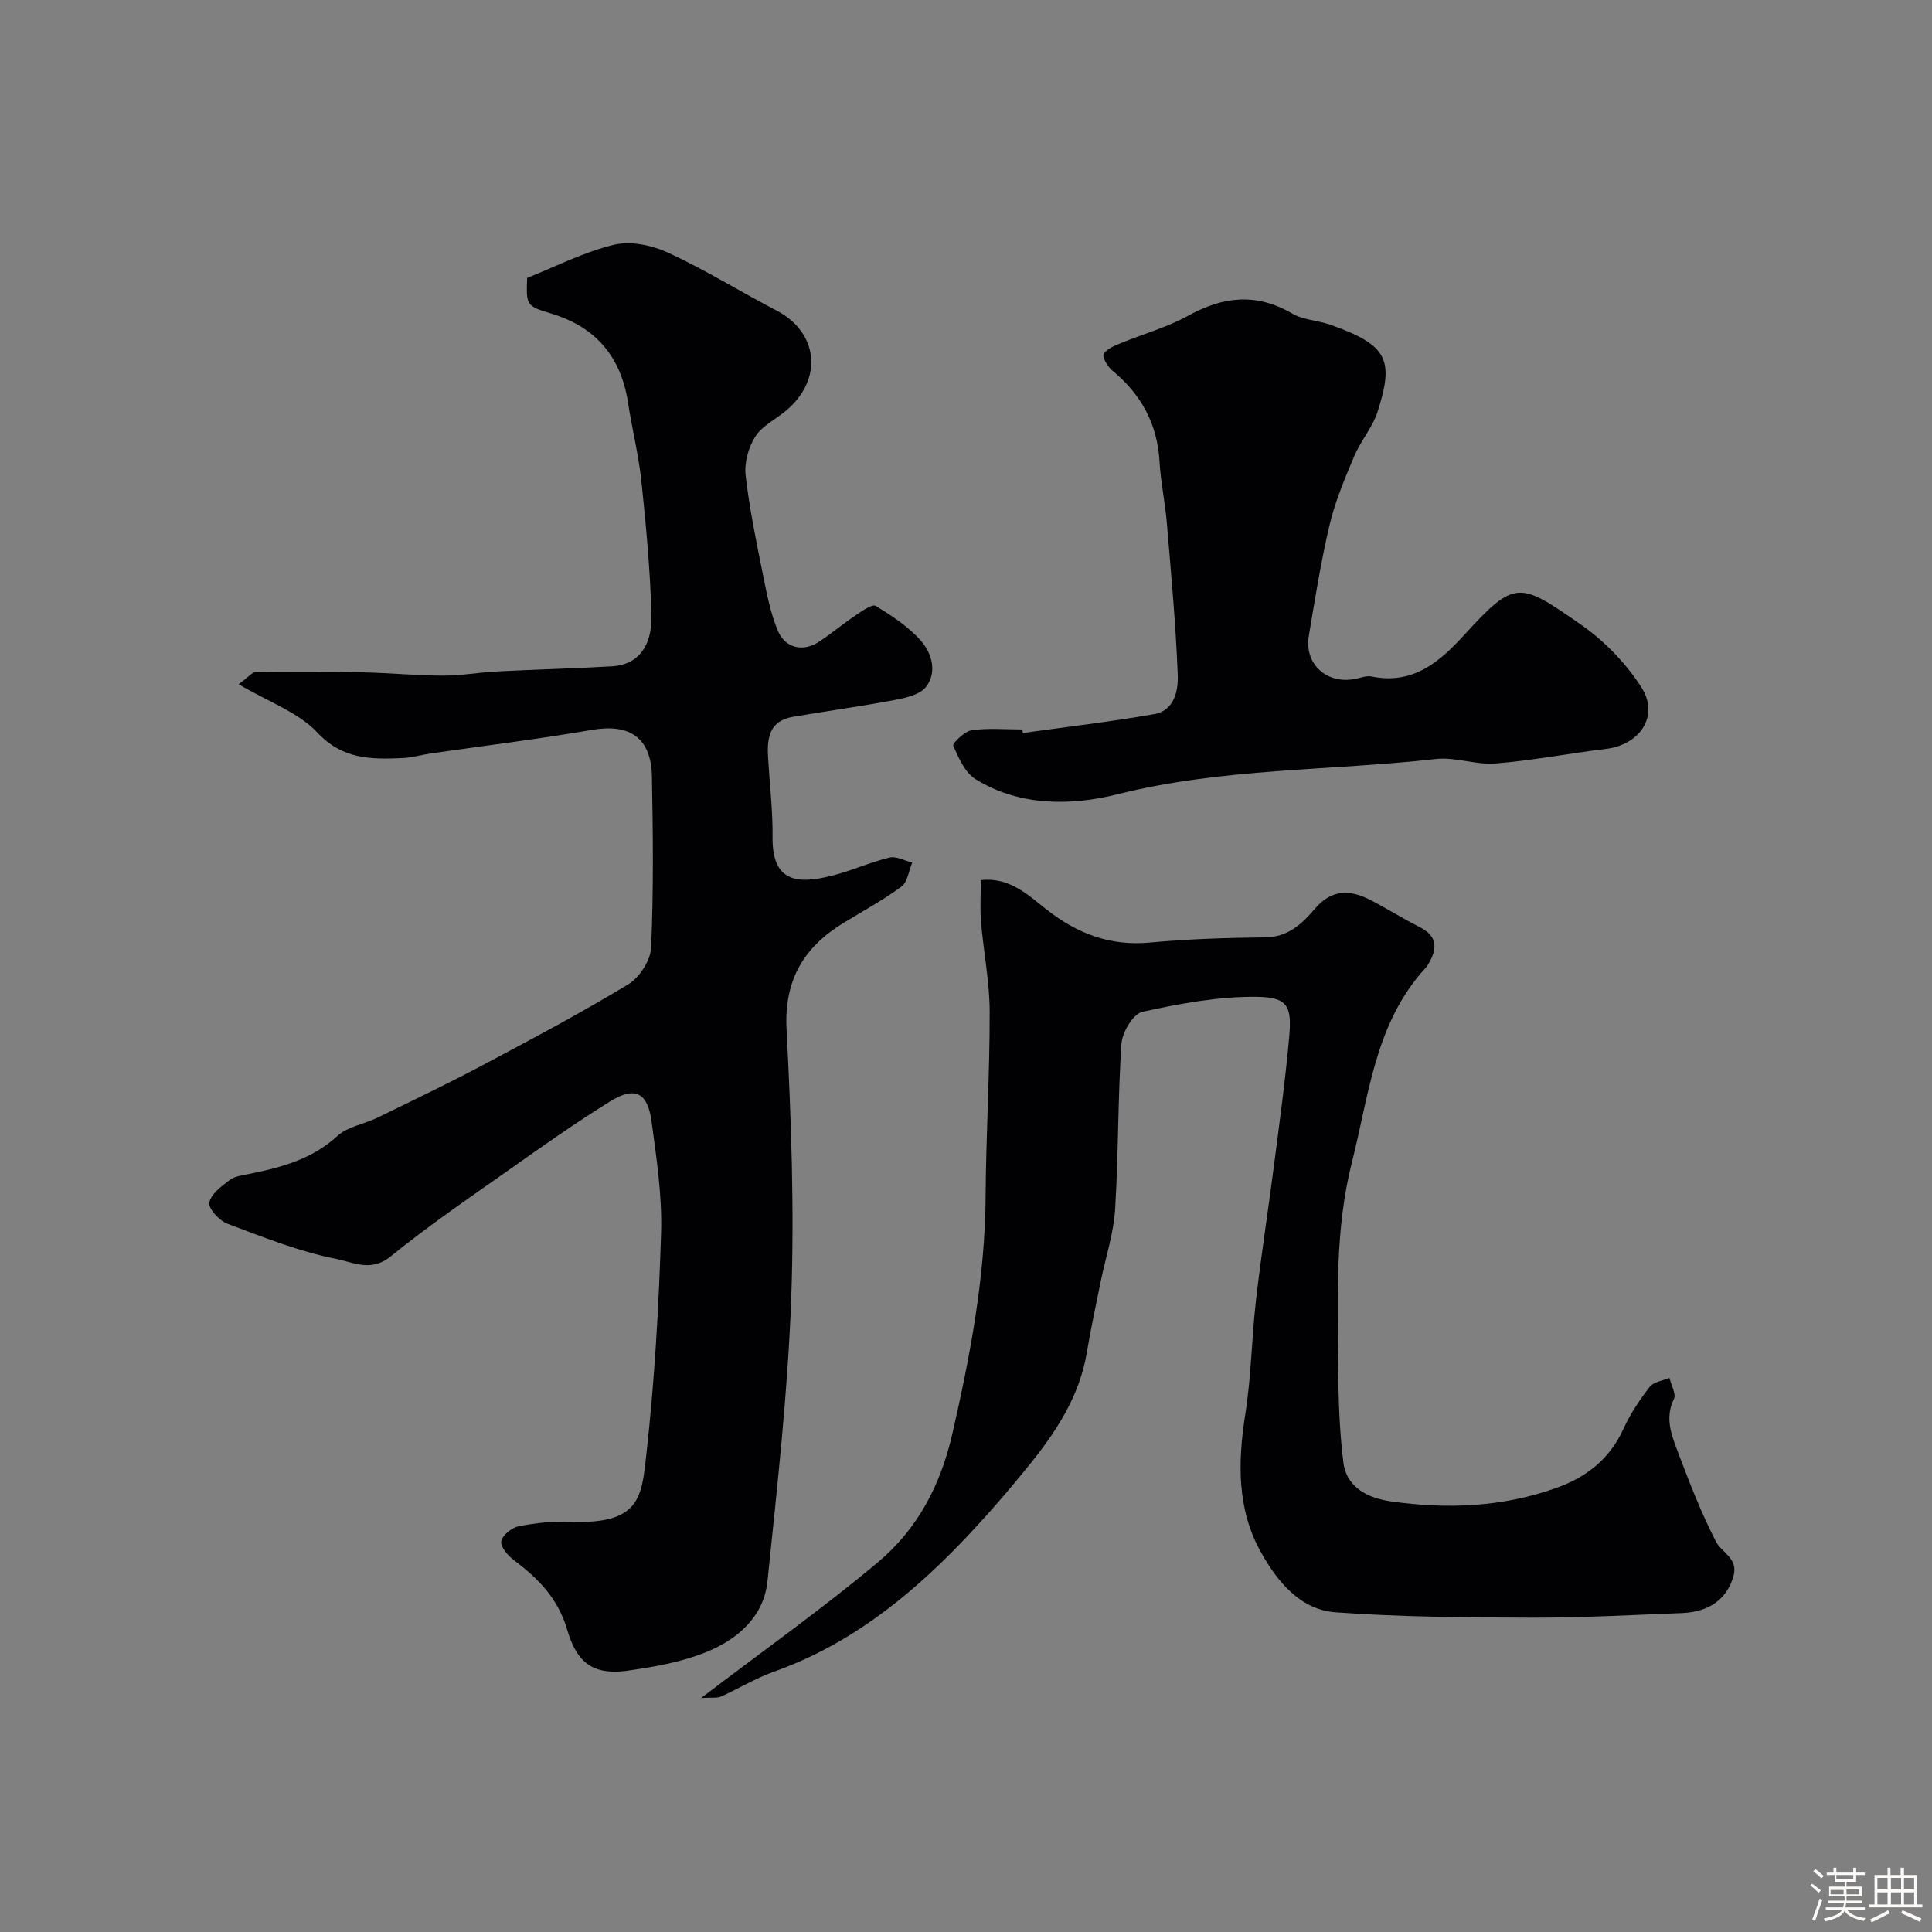
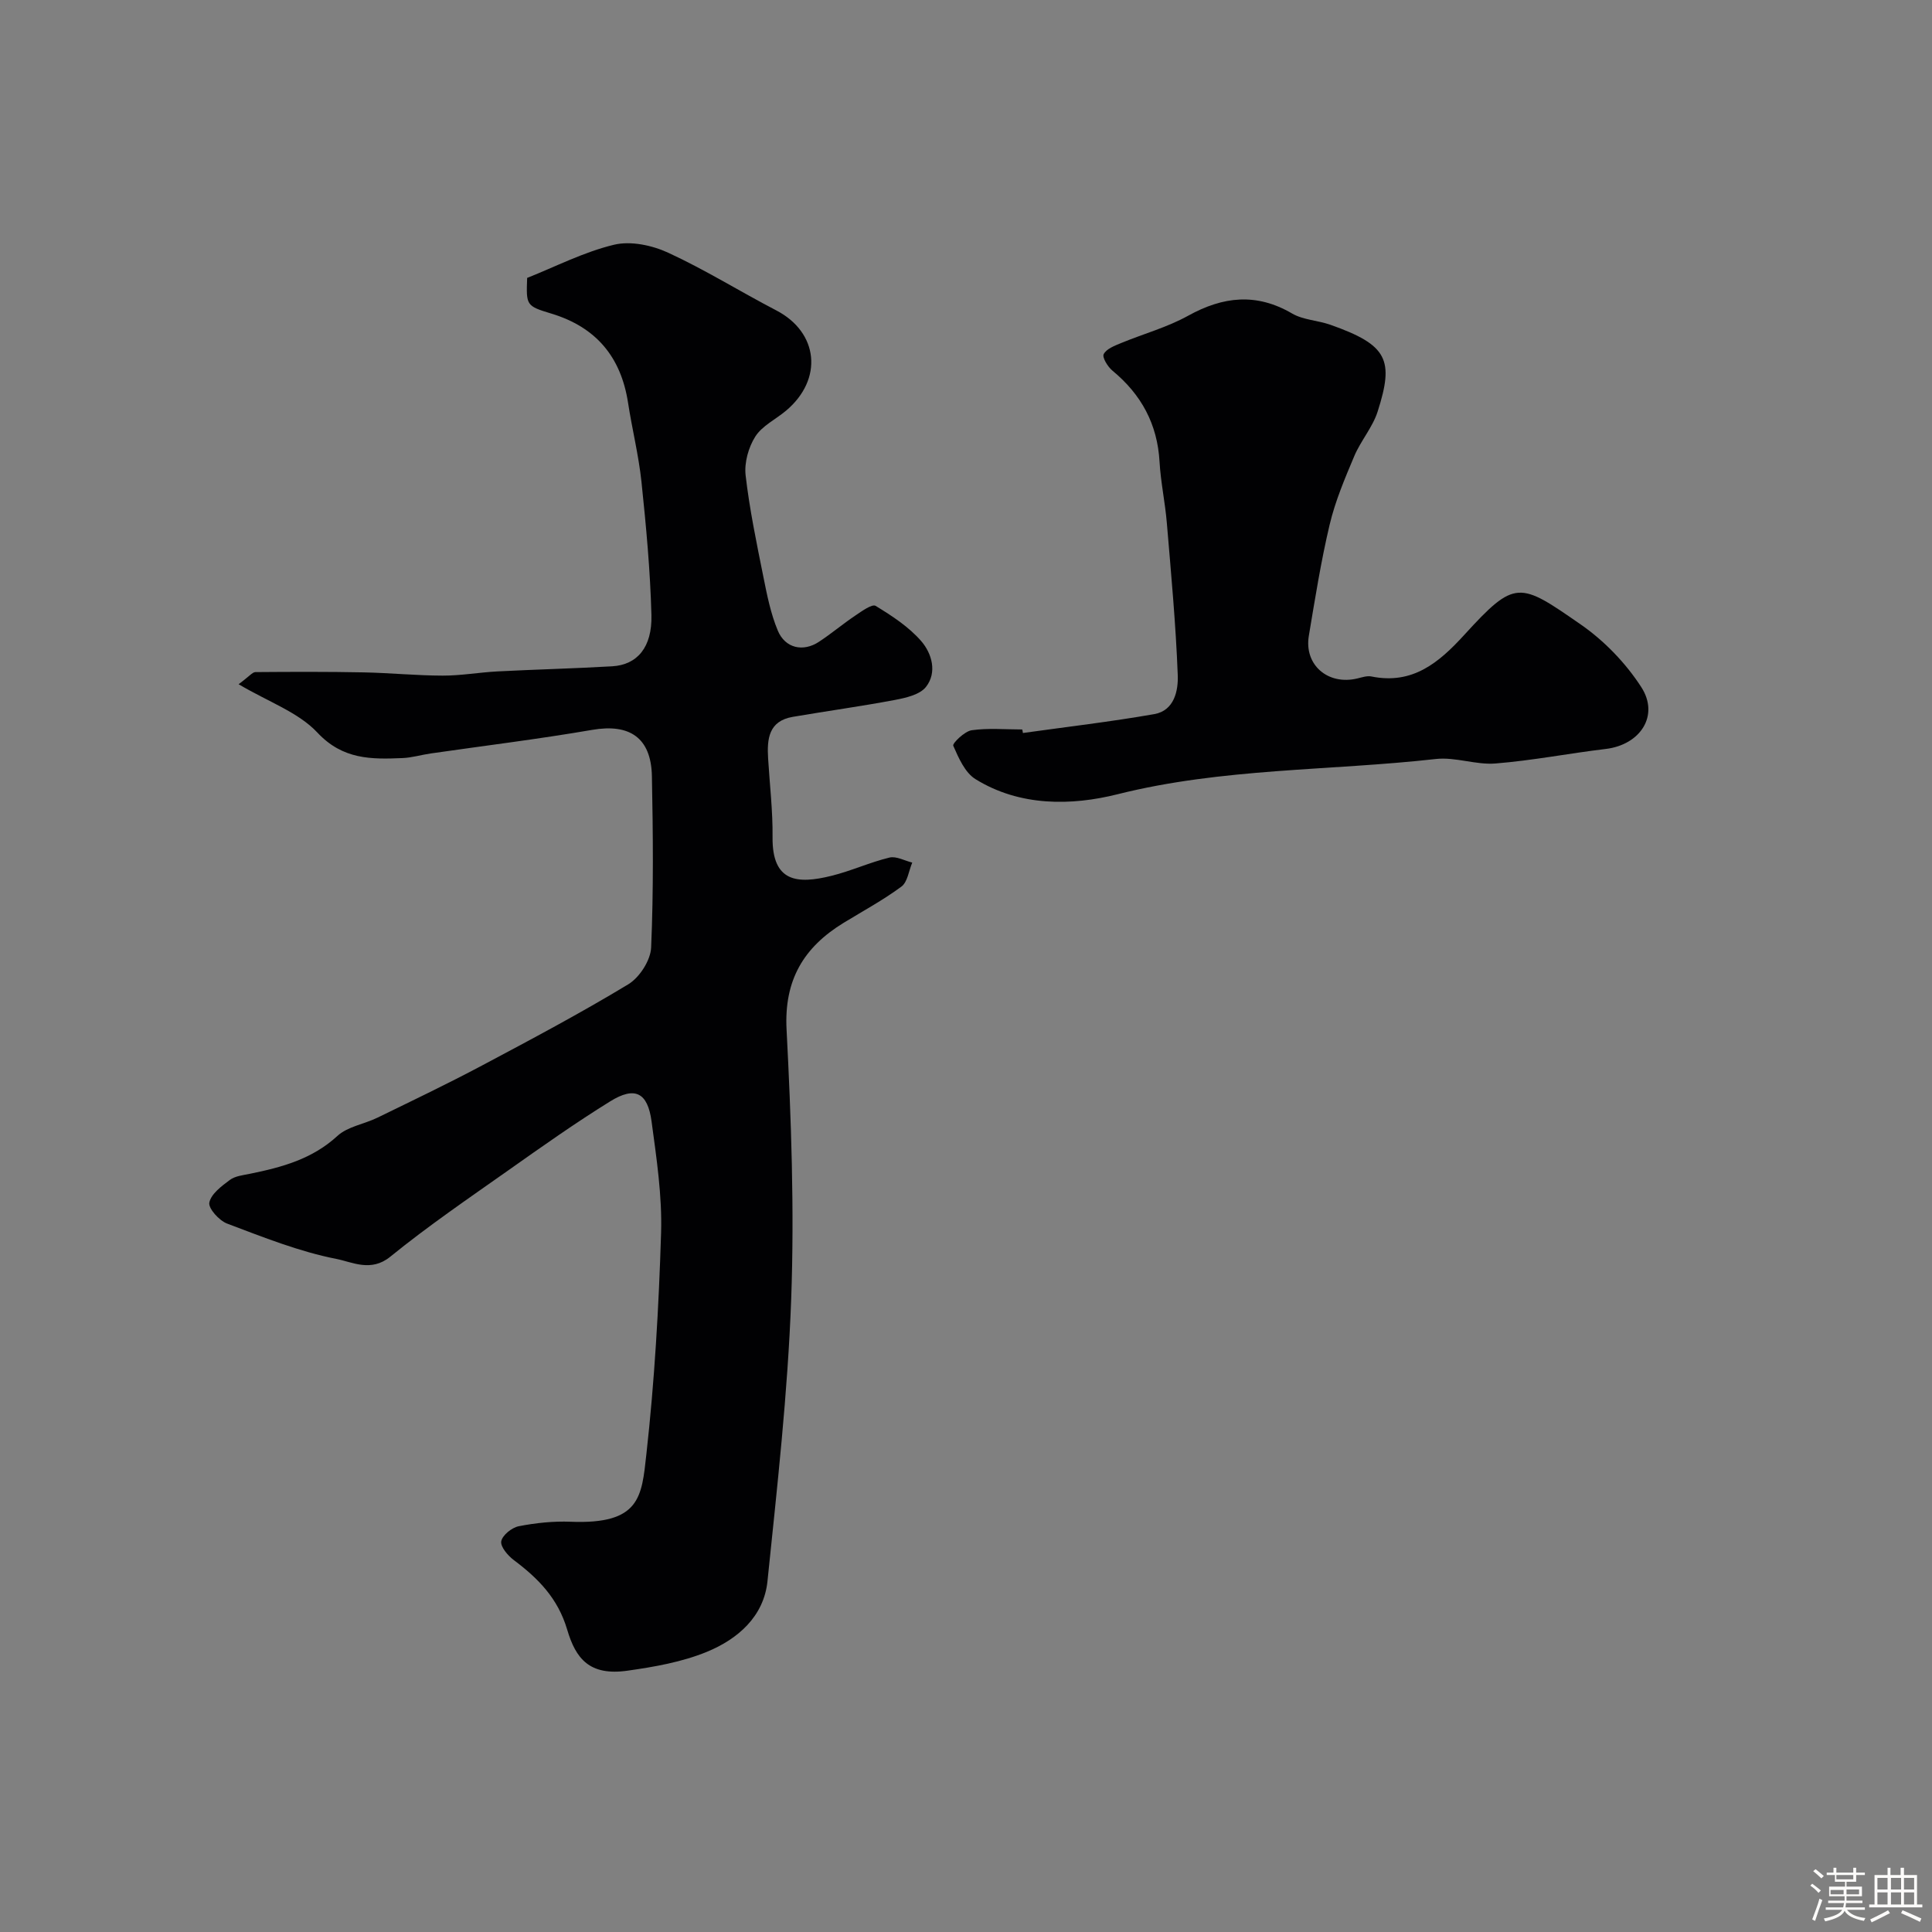
<svg xmlns="http://www.w3.org/2000/svg" enable-background="new 0 0 400 400" viewBox="0 0 400 400">
  <rect x="0" y="0" width="400" height="400" fill="#808080" stroke="none" />
  <path d="m374.8 390.4.4-.4c.7.5 1.3 1 1.8 1.4l-.5.5c-.5-.6-1.1-1.1-1.7-1.5zm1 7.3-.6-.3c.5-1.4 1.1-2.8 1.5-4.3.2.1.4.2.6.3-.5 1.3-1 2.8-1.5 4.3zm-.4-10.3.5-.4c.4.3 1 .8 1.7 1.4l-.5.5c-.5-.5-1.1-1-1.7-1.5zm2.5.3h1.7v-1h.6v1h3.5v-1h.6v1h1.8v.5h-1.8v1.4h-2v1h3.2v2h-3.2v.9h3.3v.5h-3.4c0 .3-.1.6-.1.9h4v.5h-3.7c.7.9 1.9 1.5 3.8 1.7-.1.2-.2.4-.3.6-2.1-.4-3.5-1.1-4-2.1-.4 1-1.8 1.7-4 2.2-.1-.2-.2-.4-.3-.6 2.1-.4 3.4-1 3.8-1.8h-3.4v-.5h3.6c.1-.3.1-.6.2-.9h-3.3v-.5h3.4c0-.3 0-.6 0-.9h-3.2v-2h3.3v-1h-2.1v-1.4h-1.7v-.5zm1.1 3.5v1h2.7c0-.3 0-.4 0-.4 0-.1 0-.2 0-.2 0-.1 0-.2 0-.3h-2.7zm1.2-3v.9h3.5v-.9zm4.7 3h-2.6v.6.4h2.6z" fill="#fcfbfa" />
  <path d="m393.6 386.7h.6v1.5h2.7v6.1h1.1v.6h-11v-.6h1.1v-6.1h2.7v-1.5h.6v1.5h2.1v-1.5zm-2.7 8.8.4.6c-1.2.6-2.5 1.3-3.8 1.9-.1-.2-.2-.4-.3-.6 1.2-.6 2.5-1.2 3.7-1.9zm-2.2-6.7v2.4h2.1v-2.4zm0 3v2.5h2.1v-2.5zm2.8-3v2.4h2.1v-2.4zm0 3v2.5h2.1v-2.5zm6 6.1c-1.4-.7-2.7-1.3-3.9-1.8l.3-.6c1.5.6 2.7 1.2 3.9 1.7zm-1.2-9.1h-2.1v2.4h2.1zm-2.1 3v2.5h2.1v-2.5z" fill="#fcfbfa" />
  <g fill="#010103">
    <path d="m49.4 141.66c2.23-1.64 2.85-2.5 3.48-2.51 7.49-.06 14.98-.09 22.46.06 5.44.11 10.88.66 16.32.67 3.77.01 7.53-.67 11.3-.87 7.93-.41 15.87-.6 23.79-1.06 5.15-.3 8.29-3.9 8.12-10.61-.24-9.21-1.1-18.41-2.06-27.58-.58-5.5-1.94-10.91-2.78-16.38-1.47-9.5-6.63-15.66-15.9-18.46-5.23-1.58-5.19-1.71-4.99-7.38 5.91-2.35 11.77-5.38 17.99-6.87 3.45-.83 7.88.11 11.23 1.66 7.66 3.53 14.87 8.04 22.37 11.94 8.74 4.55 9.75 14.25 2.01 20.76-2.14 1.8-4.94 3.12-6.36 5.35s-2.3 5.41-2.01 8.01c.81 7.05 2.27 14.02 3.67 20.99.76 3.79 1.52 7.66 3 11.19 1.53 3.66 5.25 4.46 8.51 2.31 2.59-1.7 4.97-3.72 7.54-5.44 1.32-.89 3.47-2.45 4.2-2 3.4 2.07 6.89 4.35 9.46 7.32 2.18 2.53 3.32 6.46.96 9.46-1.26 1.6-4.14 2.26-6.4 2.69-7.03 1.33-14.13 2.3-21.19 3.51-4.99.86-5.34 4.59-5.09 8.62.33 5.43.98 10.86.92 16.29-.1 9.37 5.18 9.73 12.15 8.01 4.08-1 7.97-2.8 12.05-3.79 1.41-.34 3.14.65 4.72 1.04-.72 1.7-.97 4.03-2.24 4.97-3.78 2.8-7.96 5.05-11.98 7.51-8.25 5.05-12.33 11.82-11.8 22.07.96 18.56 1.63 37.21.96 55.77-.71 19.51-2.91 38.99-4.91 58.44-.75 7.35-6.17 12.02-12.54 14.64-5.16 2.12-10.88 3.12-16.46 3.91-7.86 1.11-10.7-2.5-12.47-8.5-1.93-6.51-6-10.61-11.05-14.4-1.24-.93-2.81-2.78-2.6-3.9.24-1.26 2.19-2.83 3.62-3.11 3.51-.69 7.17-1.07 10.74-.93 14.45.58 14.71-5.2 15.68-13.94 1.7-15.22 2.58-30.56 3.05-45.88.23-7.66-.94-15.41-1.97-23.06-.81-6.02-3.46-7.32-8.56-4.16-7.2 4.46-14.13 9.36-21.05 14.25-8.27 5.83-16.65 11.55-24.49 17.92-3.99 3.25-7.9 1.09-11.14.46-7.74-1.52-15.21-4.52-22.64-7.32-1.64-.62-3.92-3.14-3.68-4.35.36-1.79 2.53-3.41 4.24-4.68 1.1-.82 2.73-.99 4.16-1.28 6.59-1.34 12.89-3.03 18.12-7.84 2.12-1.95 5.55-2.44 8.29-3.78 7.26-3.54 14.56-7.03 21.69-10.82 10.18-5.41 20.37-10.82 30.22-16.78 2.34-1.41 4.63-4.96 4.75-7.62.51-11.81.39-23.65.16-35.48-.16-7.98-4.62-10.92-12.35-9.59-11.11 1.91-22.31 3.28-33.47 4.89-1.94.28-3.86.87-5.8.95-6.45.27-12.38.36-17.66-5.3-3.94-4.19-10.07-6.31-16.29-9.99z" />
-     <path d="m145.18 351.54c13.13-10.01 25.29-18.61 36.66-28.16 8.11-6.82 12.9-15.85 15.35-26.6 3.7-16.2 6.76-32.35 6.87-49.02.08-12.77.87-25.53.84-38.3-.01-6.2-1.27-12.4-1.79-18.61-.23-2.79-.04-5.62-.04-8.63 5.95-.67 9.75 3.06 13.56 6.05 6.41 5.04 13.22 7.65 21.5 6.87 7.91-.74 15.88-.98 23.83-1.07 4.72-.05 7.64-2.82 10.27-5.92 3.45-4.07 7.26-4 11.47-1.83 3.45 1.78 6.75 3.87 10.23 5.62 3.86 1.94 3.61 4.63 1.75 7.74-.42.7-1.06 1.28-1.59 1.91-9.5 11.27-10.75 25.49-14.18 39-3.51 13.85-2.96 27.86-2.86 41.88.05 6.77.24 13.58 1.08 20.29.66 5.3 5.2 7.42 9.83 8.08 11.61 1.66 23.13 1.21 34.34-2.81 6.26-2.25 10.99-6.01 13.82-12.21 1.41-3.09 3.35-6 5.44-8.69.81-1.04 2.69-1.26 4.08-1.85.35 1.48 1.43 3.31.92 4.36-1.96 4.03-.43 7.64.9 11.17 2.35 6.23 4.78 12.47 7.82 18.37 1.22 2.37 4.69 3.43 3.6 7.2-1.33 4.59-4.87 7.36-10.67 7.59-10.43.4-20.87.98-31.3.95-13.47-.04-26.97-.14-40.39-1.11-7.32-.53-12.03-6.35-15.39-12.32-5.05-8.95-4.88-18.74-3.3-28.73 1.23-7.78 1.31-15.73 2.21-23.57 1.06-9.26 2.51-18.48 3.7-27.73 1.15-8.94 2.39-17.87 3.18-26.85.56-6.34-.33-8.16-6.75-8.23-7.9-.09-15.9 1.4-23.66 3.11-1.9.42-4.17 4.23-4.33 6.62-.76 11.4-.6 22.87-1.31 34.28-.31 4.99-1.95 9.89-2.96 14.83-1 4.94-2.07 9.86-2.9 14.83-1.51 9.01-6.32 16.34-11.87 23.21-4.55 5.63-9.31 11.13-14.34 16.34-11.03 11.42-23.31 21.08-38.54 26.49-3.8 1.35-7.31 3.51-11.01 5.17-.79.35-1.84.15-4.07.28z" />
    <path d="m211.78 151.76c9.07-1.27 18.18-2.33 27.2-3.91 4.16-.73 4.99-4.89 4.86-8.1-.4-10.51-1.38-21-2.26-31.49-.35-4.23-1.27-8.43-1.51-12.66-.44-7.8-3.78-13.93-9.74-18.85-.98-.81-2.17-2.75-1.82-3.43.56-1.1 2.26-1.74 3.59-2.29 4.62-1.91 9.53-3.25 13.87-5.65 7.26-4.02 14.15-4.79 21.55-.47 2.3 1.34 5.3 1.41 7.89 2.32 11.95 4.21 13.23 7.28 9.82 17.97-1.04 3.26-3.5 6.05-4.85 9.25-1.95 4.62-3.94 9.31-5.09 14.17-1.8 7.59-3.02 15.32-4.31 23.02-1.01 6.04 3.98 10.3 10.07 8.82.95-.23 2-.59 2.9-.4 8.5 1.72 13.94-2.84 19.21-8.61 10.57-11.59 11.4-10.98 24.14-2.14 4.86 3.37 9.3 7.98 12.51 12.95 3.81 5.9-.22 11.94-7.33 12.8-7.63.91-15.2 2.4-22.85 3.01-4.06.33-8.31-1.38-12.33-.93-21.95 2.47-44.17 1.84-65.92 7.3-9.53 2.39-20.24 2.56-29.42-3.13-2.18-1.35-3.49-4.39-4.6-6.92-.21-.48 2.34-2.99 3.81-3.2 3.43-.49 6.97-.16 10.47-.16.07.23.1.48.14.73z" />
  </g>
</svg>